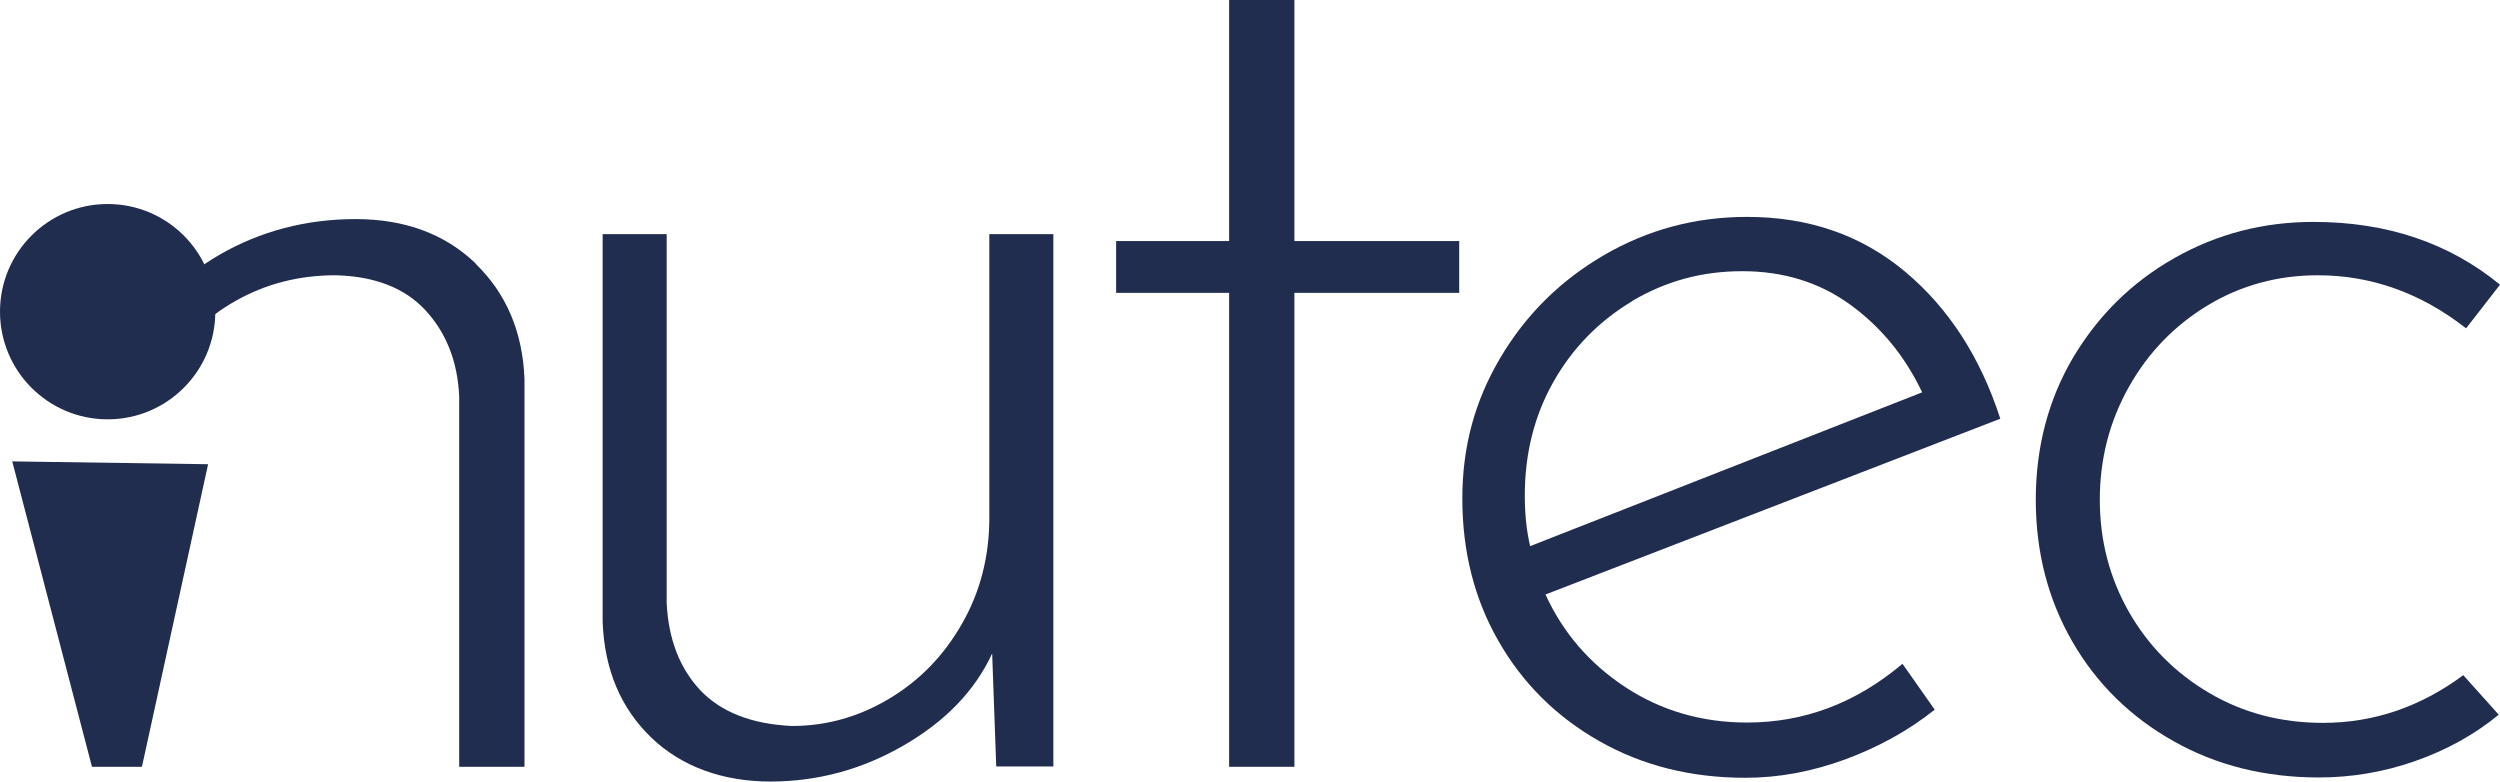
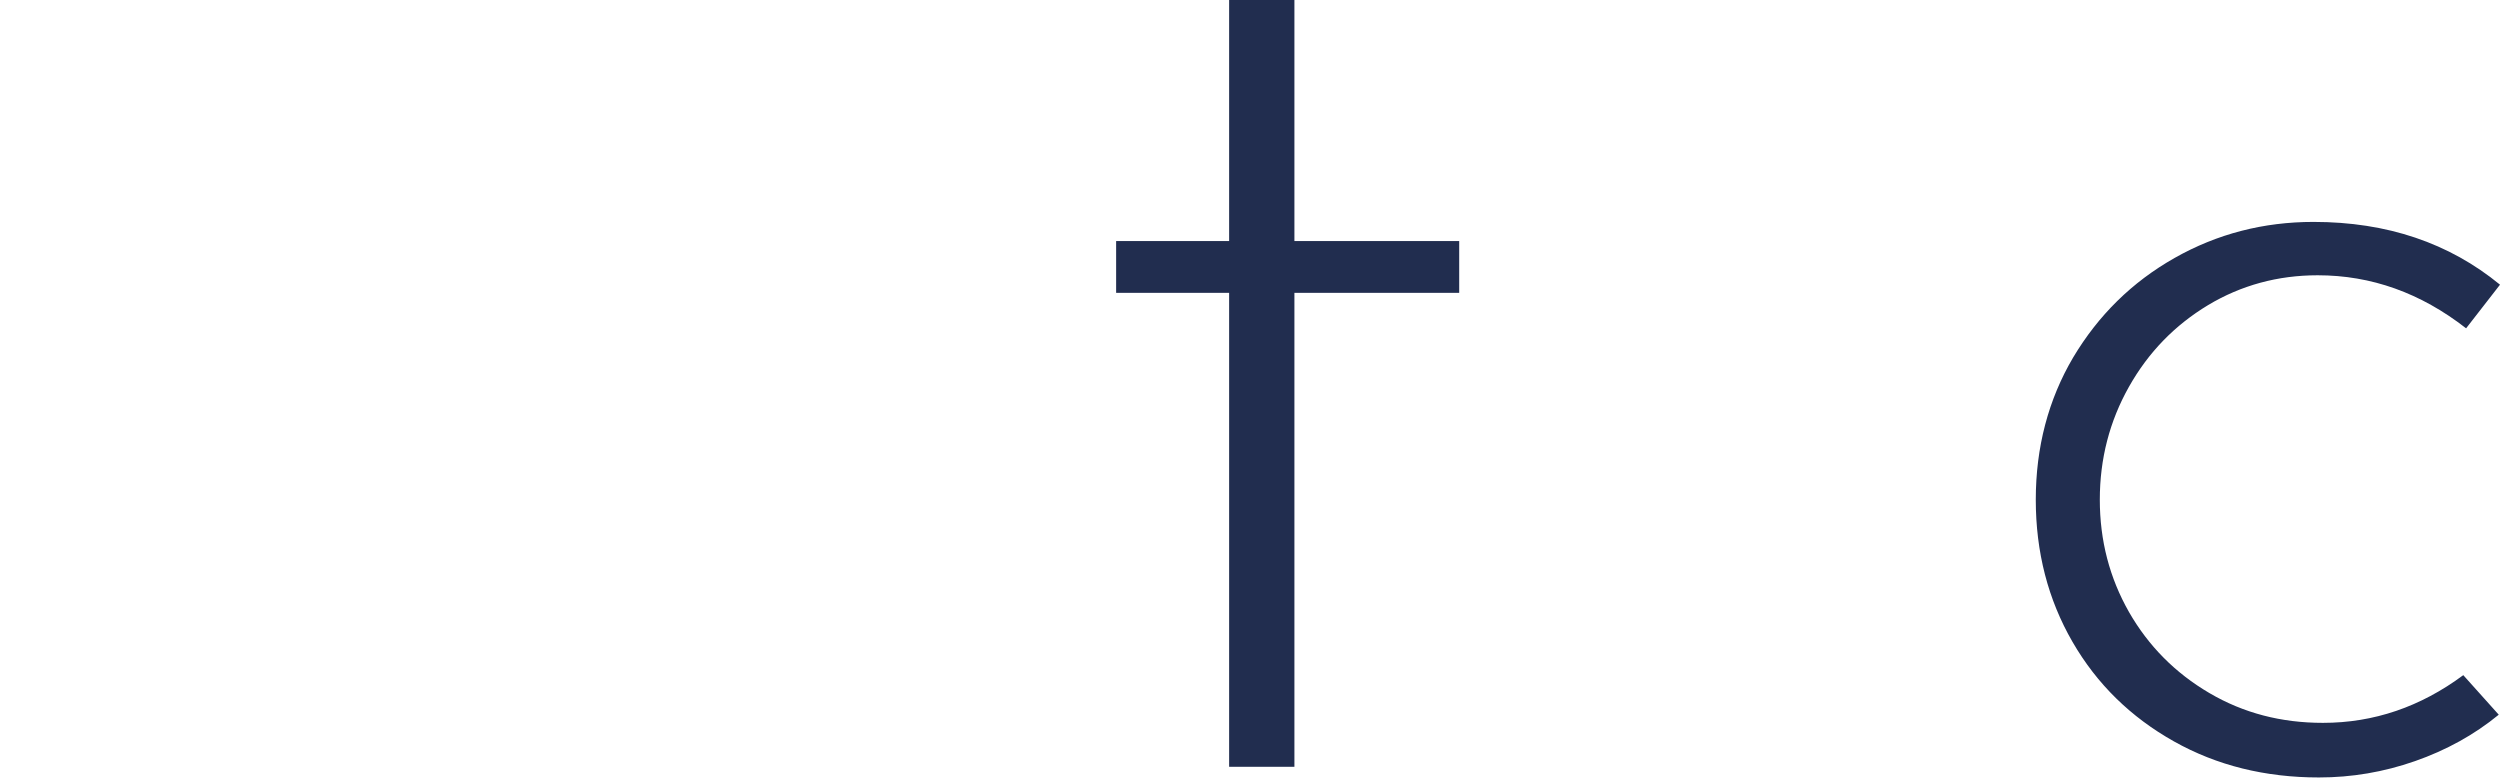
<svg xmlns="http://www.w3.org/2000/svg" id="Capa_2" data-name="Capa 2" viewBox="0 0 79.65 24.9">
  <defs>
    <style>
      .cls-1 {
        fill: #212d4f;
        stroke-width: 0px;
      }
    </style>
  </defs>
  <g id="Capa_1-2" data-name="Capa 1">
    <g>
-       <path class="cls-1" d="M33.56,7.46v16.96h-1.82l-.13-3.6c-.55,1.19-1.49,2.16-2.82,2.93-1.33.77-2.75,1.15-4.25,1.15s-2.83-.47-3.8-1.41c-.97-.94-1.48-2.16-1.54-3.67V7.46h2.04v11.76c.06,1.16.42,2.08,1.08,2.78.66.69,1.63,1.07,2.91,1.13,1.1,0,2.13-.29,3.1-.87.97-.58,1.74-1.37,2.32-2.39.58-1.01.87-2.14.87-3.38V7.46h2.04Z" />
      <path class="cls-1" d="M41.24,0v7.68h5.25v1.65h-5.25v15.1h-2.08v-15.1h-3.6v-1.65h3.6V0h2.08Z" />
-       <path class="cls-1" d="M60.6,21.13l1.04,1.48c-.84.67-1.79,1.19-2.84,1.58-1.06.39-2.12.59-3.19.59-1.74,0-3.29-.39-4.66-1.17-1.37-.78-2.44-1.84-3.21-3.19-.77-1.34-1.15-2.86-1.15-4.53s.4-3.12,1.21-4.49c.81-1.37,1.91-2.46,3.3-3.27,1.39-.81,2.91-1.22,4.56-1.22,1.97,0,3.64.58,5.03,1.74,1.39,1.16,2.4,2.72,3.04,4.69l-14.49,5.6c.55,1.21,1.4,2.2,2.54,2.95,1.14.75,2.44,1.13,3.88,1.13,1.82,0,3.47-.62,4.95-1.87ZM52.01,9.59c-1.07.64-1.91,1.5-2.52,2.58-.61,1.08-.91,2.29-.91,3.62,0,.61.06,1.14.17,1.61l12.49-4.9c-.55-1.16-1.32-2.09-2.3-2.8-.98-.71-2.13-1.06-3.43-1.06s-2.44.32-3.51.95Z" />
      <path class="cls-1" d="M76.94,24.25c-1,.35-2.02.52-3.06.52-1.71,0-3.25-.38-4.62-1.15-1.37-.77-2.45-1.82-3.23-3.17-.78-1.35-1.17-2.86-1.17-4.53s.4-3.19,1.19-4.53c.8-1.34,1.87-2.4,3.23-3.17,1.36-.77,2.83-1.15,4.43-1.15,2.34,0,4.32.67,5.94,2l-1.08,1.39c-1.45-1.13-3.02-1.69-4.73-1.69-1.27,0-2.44.32-3.49.95-1.06.64-1.9,1.5-2.52,2.6-.62,1.1-.93,2.3-.93,3.6s.31,2.49.93,3.58c.62,1.08,1.47,1.94,2.56,2.58s2.29.95,3.62.95c1.62,0,3.11-.51,4.47-1.52l1.13,1.26c-.78.64-1.67,1.13-2.67,1.48Z" />
      <g>
-         <path class="cls-1" d="M.39,14.7c.85,3.24,1.69,6.49,2.54,9.73.53,0,1.06,0,1.59,0,.02-.07.03-.15.05-.22.69-3.14,1.37-6.28,2.06-9.42-2.08-.03-4.15-.06-6.23-.09Z" />
-         <path class="cls-1" d="M15.15,8.39c-.98-.94-2.26-1.41-3.82-1.41s-3.04.38-4.36,1.15c-1.32.77-2.25,1.8-2.8,3.1l-.17-3.77h-1.78v3.1c.52.13,1.01.44,1.39.99.3.43.75.75,1.17,1.11.11-.26.23-.51.38-.75.59-1,1.37-1.77,2.34-2.32.97-.55,2.03-.82,3.19-.82,1.24.03,2.2.4,2.86,1.11.66.71,1.03,1.63,1.08,2.75v11.8h2.08v-12.36c-.06-1.5-.58-2.72-1.56-3.67Z" />
-         <circle class="cls-1" cx="3.43" cy="9.93" r="3.43" />
-       </g>
+         </g>
    </g>
  </g>
</svg>